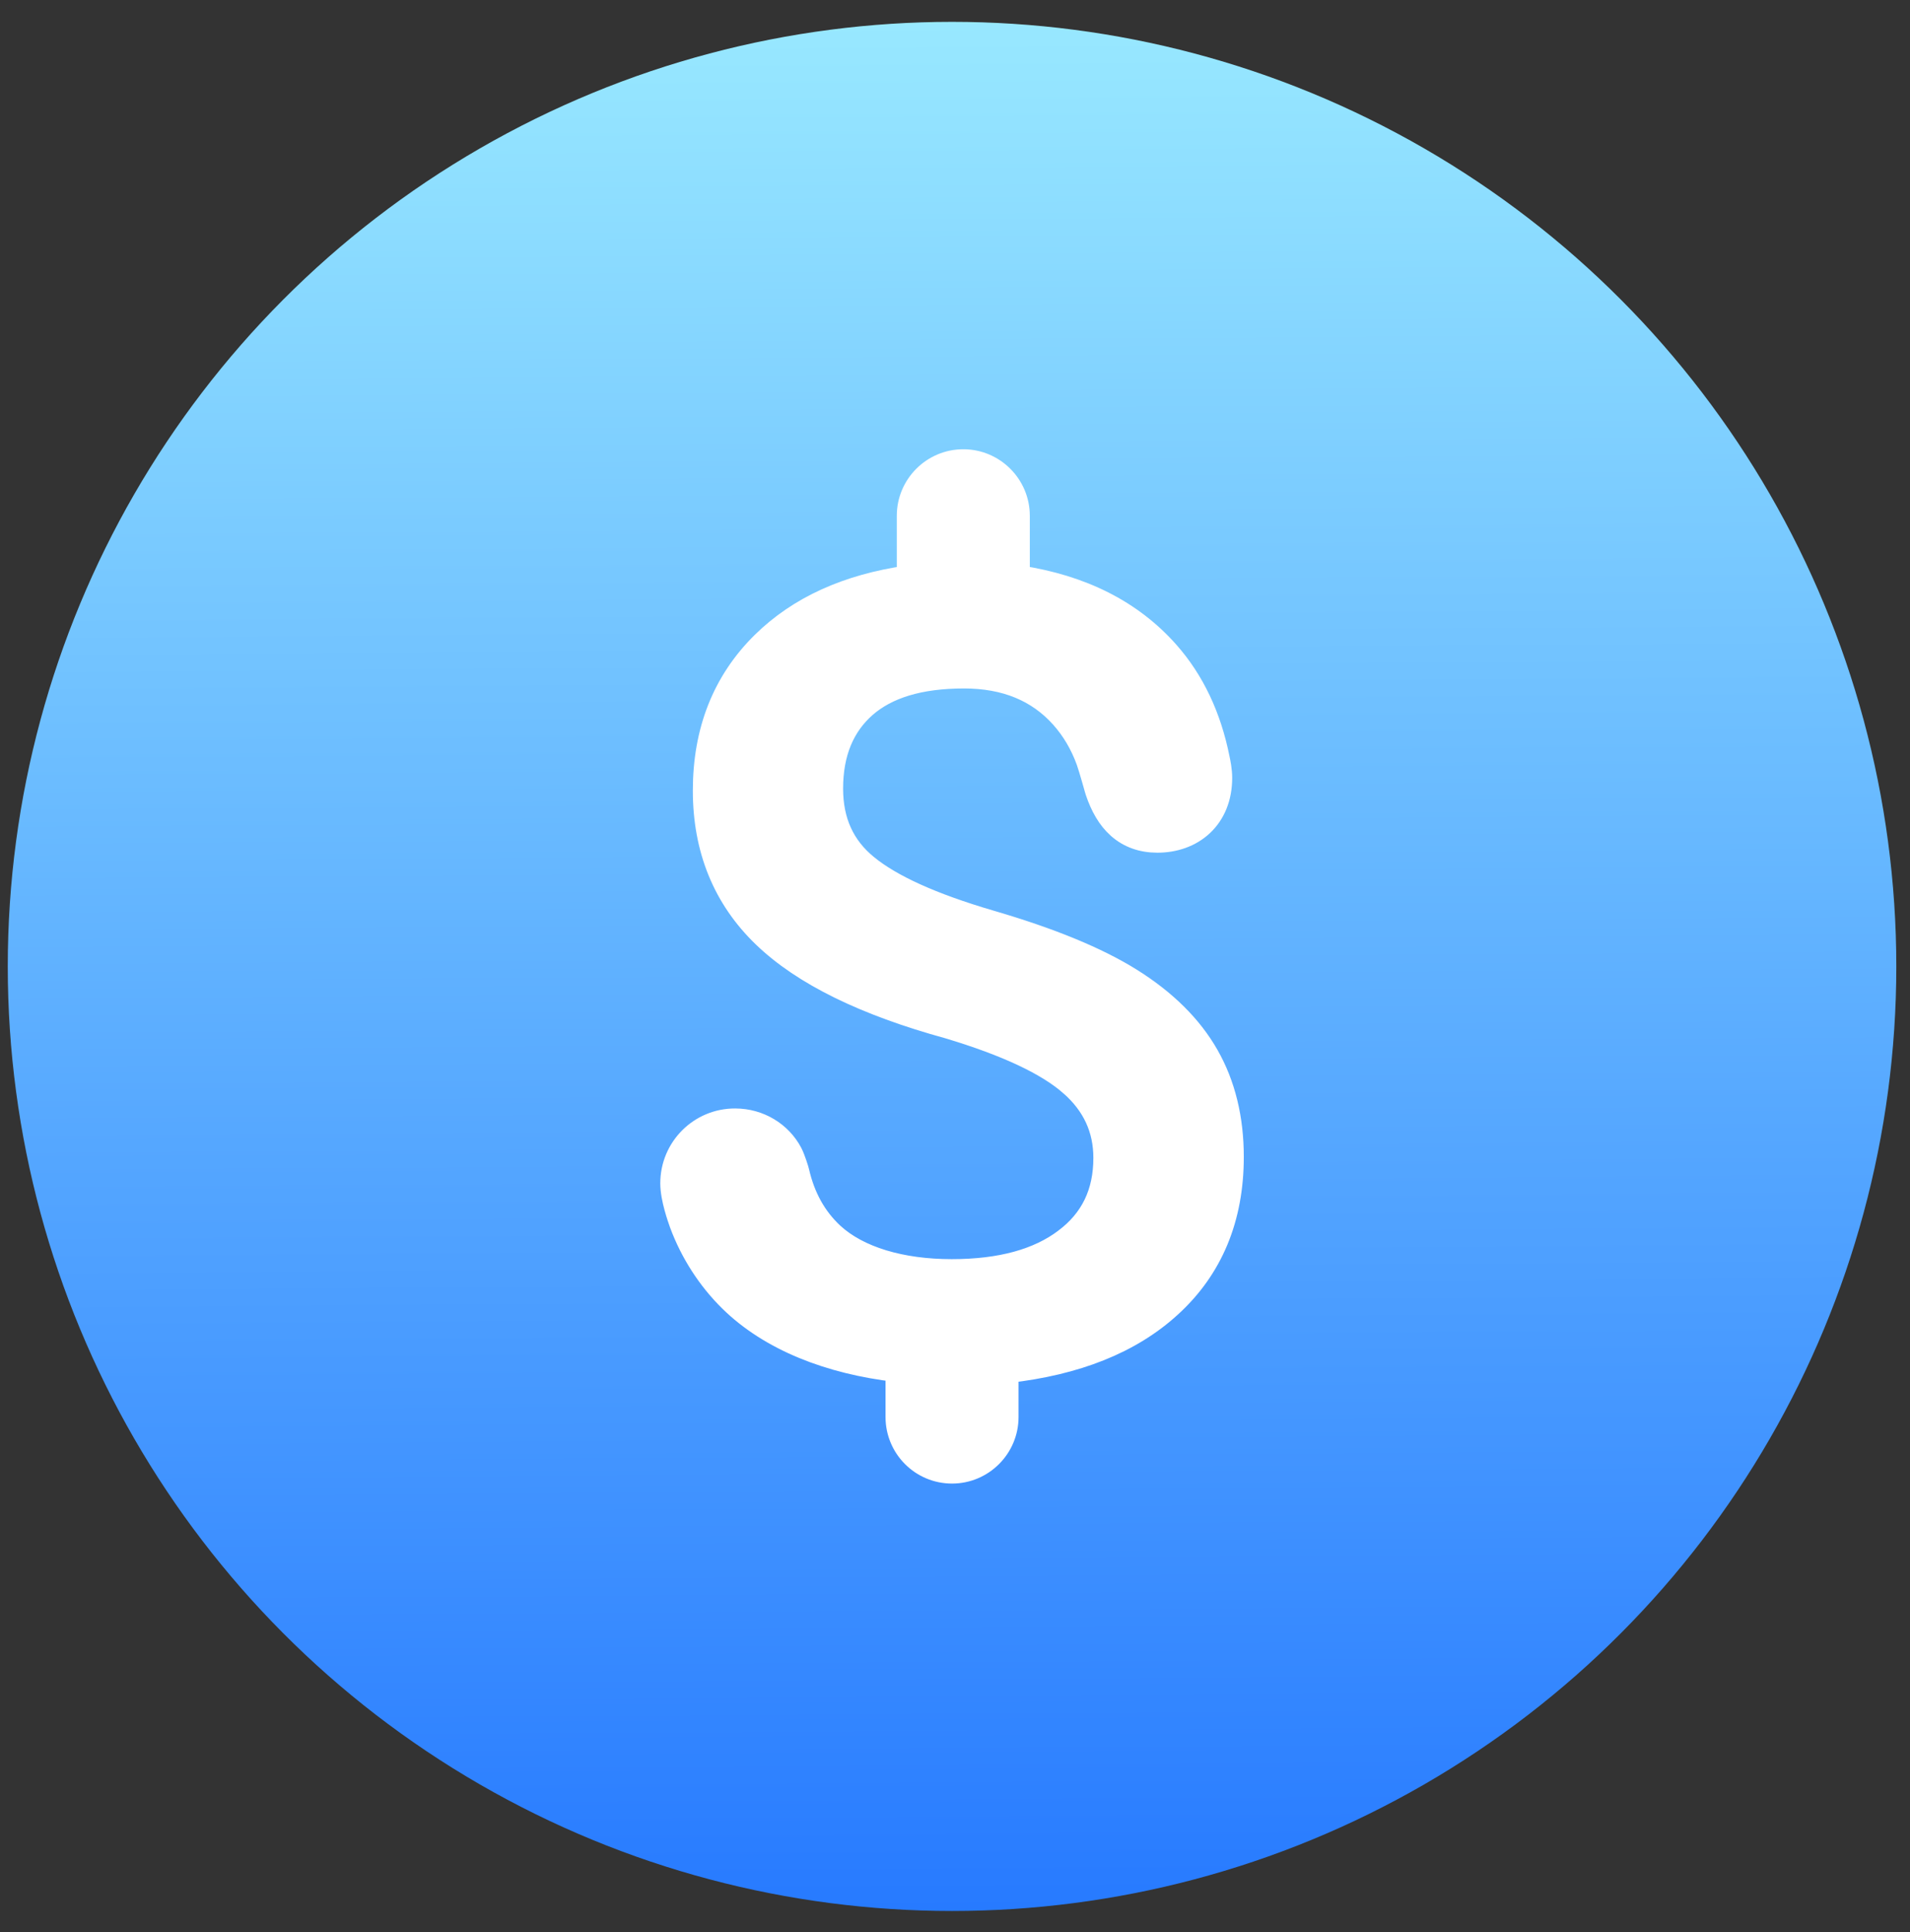
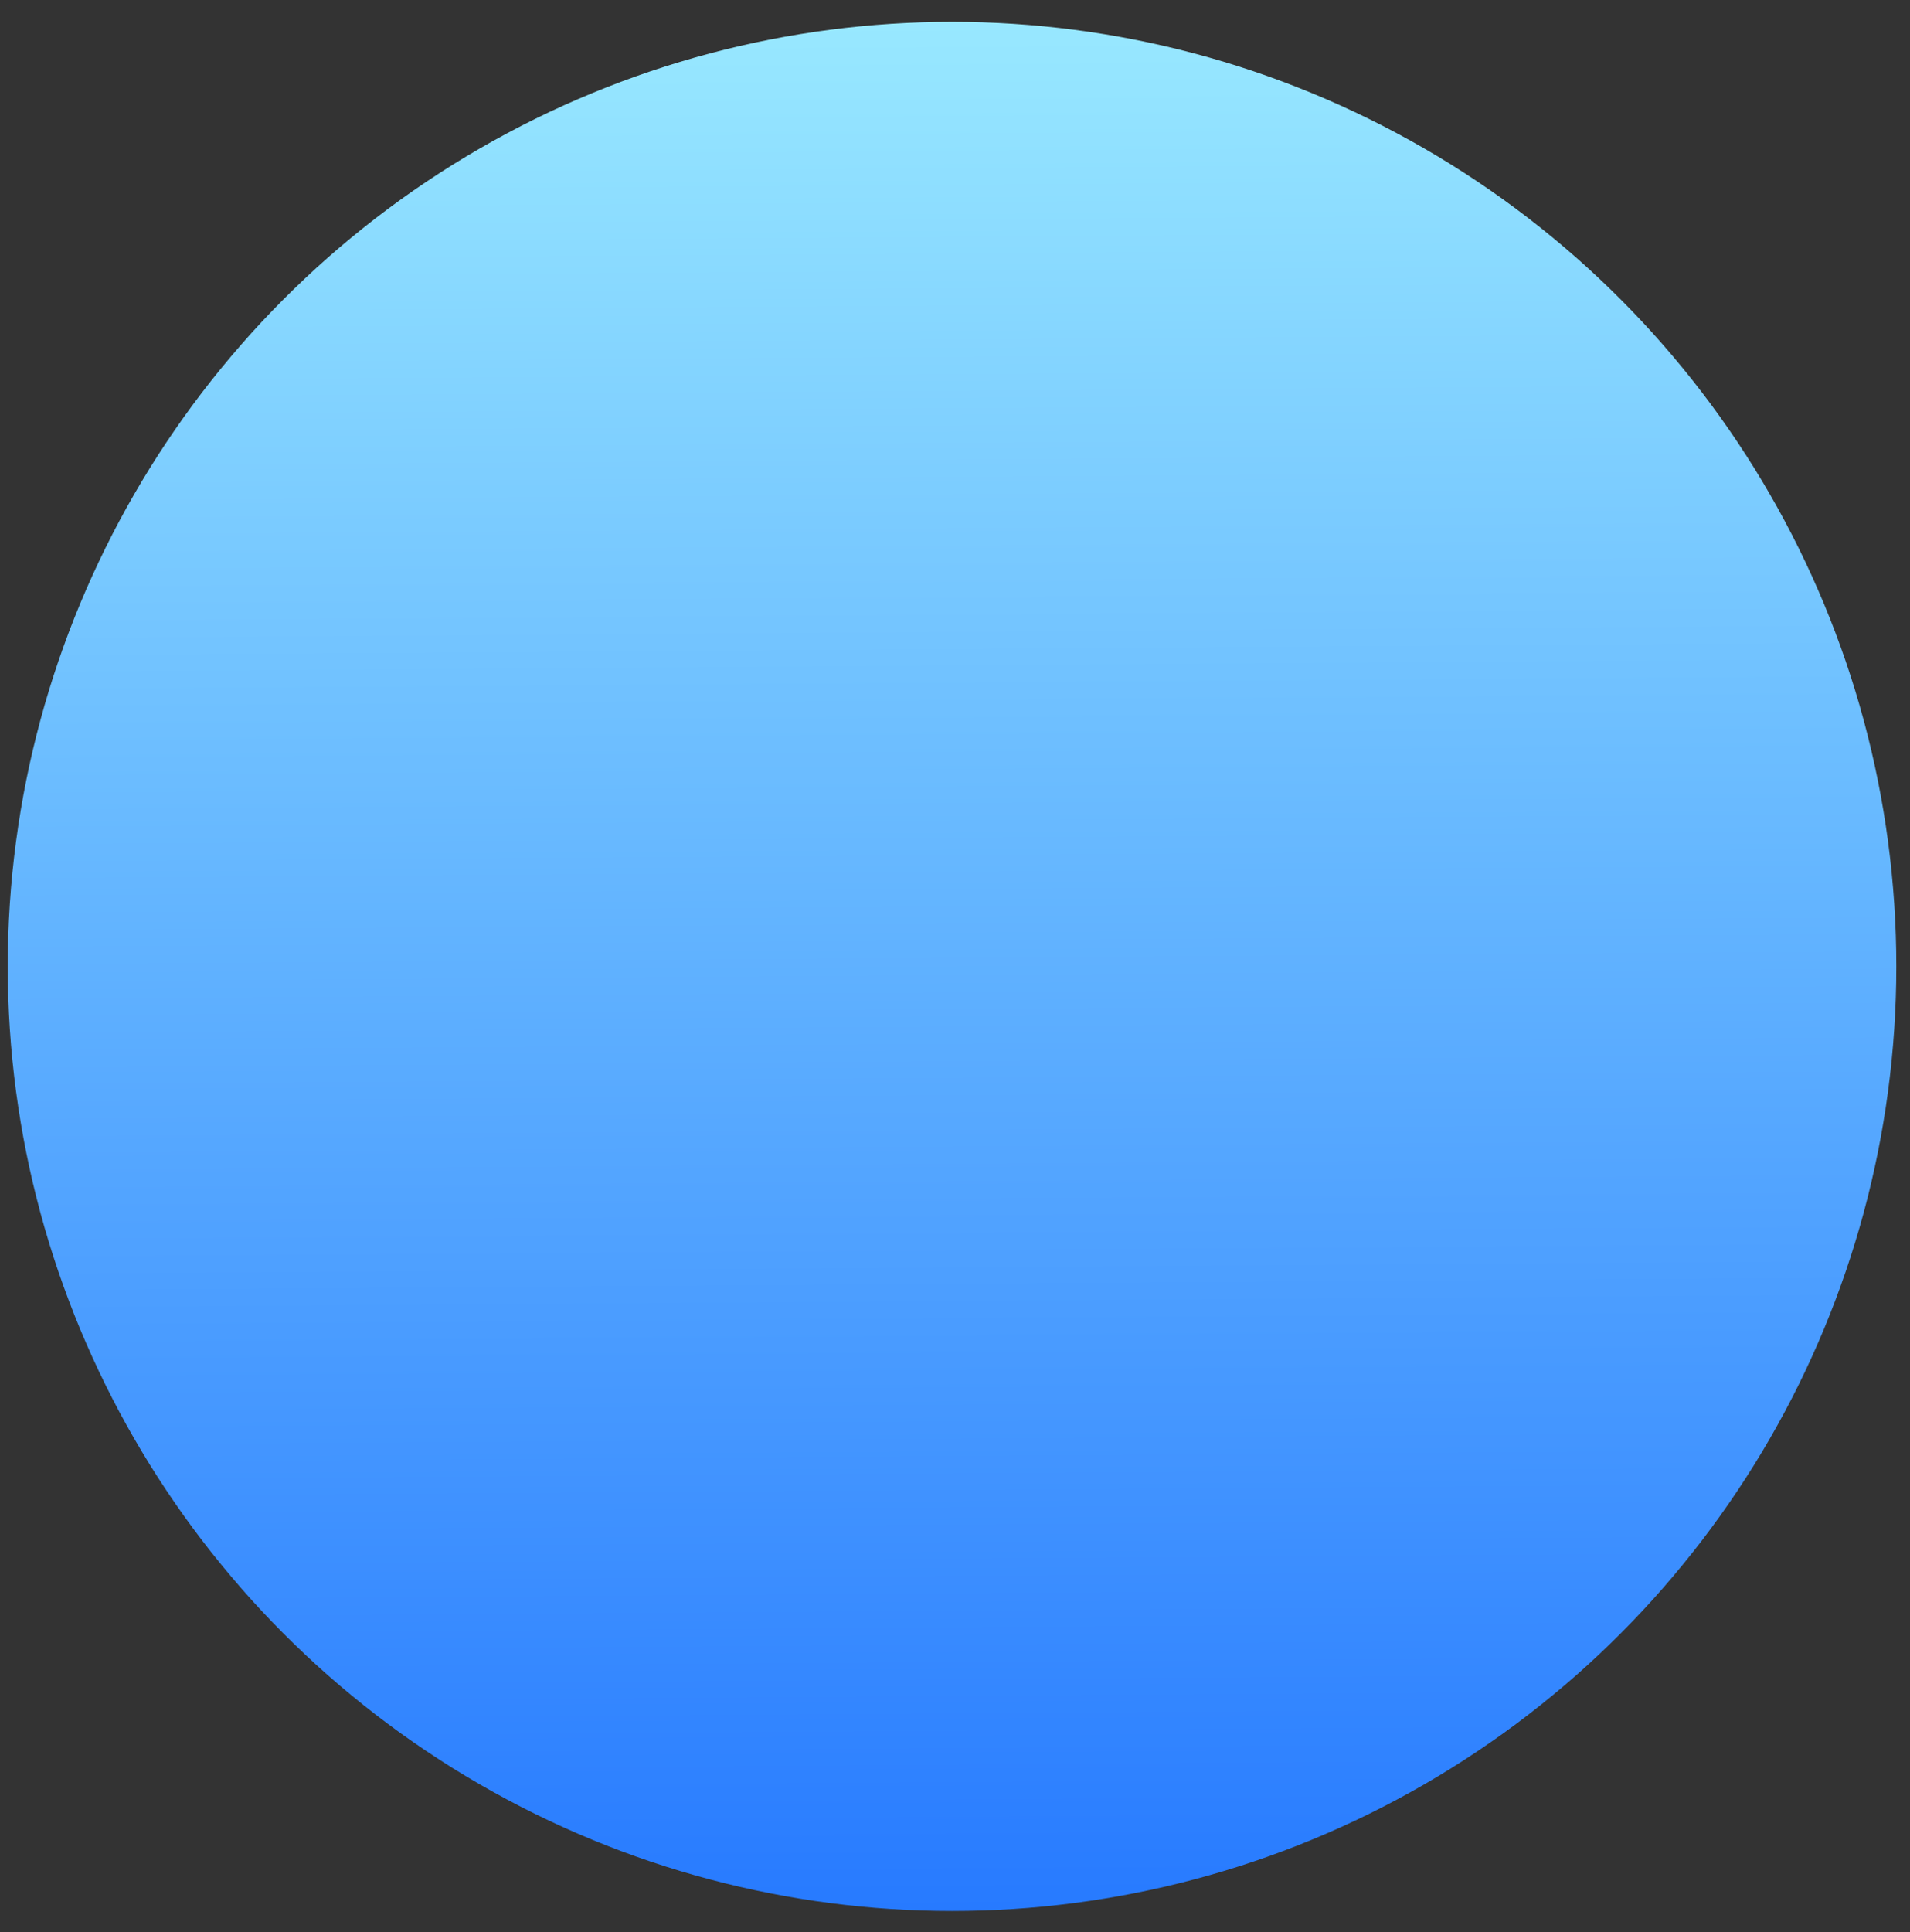
<svg xmlns="http://www.w3.org/2000/svg" width="89" height="90" viewBox="0 0 89 90" fill="none">
  <rect x="0" y="0" width="89" height="90" fill="#333333" stroke="none" />
  <g clip-path="url(#clip0)">
    <circle cx="44.362" cy="45.018" r="44" fill="url(#paint0_linear)" />
-     <path d="M52.721 45.603L52.72 45.602C51.116 44.6 48.927 43.708 46.15 42.898C43.423 42.1 41.525 41.229 40.408 40.31L40.406 40.309C39.326 39.427 38.786 38.254 38.786 36.736C38.786 35.074 39.317 33.827 40.322 32.937C41.338 32.046 42.842 31.57 44.92 31.57C46.85 31.57 48.346 32.197 49.443 33.42C49.963 34.001 50.365 34.682 50.648 35.461C50.716 35.654 50.814 35.985 50.901 36.286C50.944 36.434 50.982 36.571 51.011 36.674C51.026 36.726 51.039 36.77 51.048 36.803L51.049 36.807C51.053 36.822 51.062 36.852 51.072 36.879L51.072 36.879C51.301 37.558 51.626 38.148 52.103 38.568C52.592 38.999 53.203 39.22 53.931 39.22C54.724 39.22 55.474 38.969 56.032 38.449C56.594 37.924 56.916 37.164 56.916 36.236C56.916 35.876 56.84 35.511 56.799 35.322C56.407 33.363 55.626 31.707 54.446 30.37L54.445 30.369C52.743 28.444 50.413 27.277 47.486 26.836V24.026C47.486 22.594 46.319 21.427 44.887 21.427C43.455 21.427 42.288 22.594 42.288 24.026V26.842C39.489 27.243 37.214 28.261 35.516 29.935L35.516 29.935C33.689 31.736 32.784 34.05 32.784 36.826C32.784 39.558 33.709 41.849 35.57 43.639C37.419 45.419 40.305 46.817 44.183 47.884C46.925 48.706 48.798 49.599 49.878 50.551L49.879 50.551C50.931 51.477 51.447 52.596 51.447 53.939C51.447 55.562 50.841 56.804 49.621 57.721L49.62 57.722C48.383 58.66 46.641 59.154 44.346 59.154C41.993 59.154 40.014 58.561 38.822 57.467C38.019 56.722 37.483 55.766 37.208 54.566C37.197 54.516 37.178 54.456 37.167 54.422L37.167 54.42C37.148 54.359 37.123 54.282 37.094 54.2C37.041 54.046 36.965 53.839 36.893 53.7L36.892 53.698C36.394 52.753 35.387 52.136 34.261 52.135C32.606 52.126 31.267 53.467 31.267 55.12C31.267 55.491 31.358 55.908 31.448 56.24C31.539 56.577 31.642 56.866 31.688 56.996L31.69 57.001L31.69 57.001L31.692 57.007C32.193 58.362 32.995 59.606 34.008 60.601L34.008 60.601C35.88 62.44 38.647 63.512 41.763 63.876V66.009C41.763 67.44 42.92 68.608 44.362 68.608C45.795 68.608 46.961 67.441 46.961 66.009V63.923C50.147 63.564 52.693 62.565 54.547 60.868C56.491 59.098 57.457 56.752 57.457 53.89C57.457 52.103 57.072 50.514 56.293 49.148C55.514 47.783 54.317 46.604 52.721 45.603Z" fill="white" stroke="white" />
  </g>
  <defs>
    <linearGradient id="paint0_linear" x1="43.76" y1="1.018" x2="44.362" y2="89.018" gradientUnits="userSpaceOnUse">
      <stop stop-color="#98E8FF" />
      <stop offset="1" stop-color="#277AFF" />
    </linearGradient>
    <clipPath id="clip0">
      <rect width="89" height="89" fill="white" transform="translate(0 0.5)" />
    </clipPath>
  </defs>
</svg>